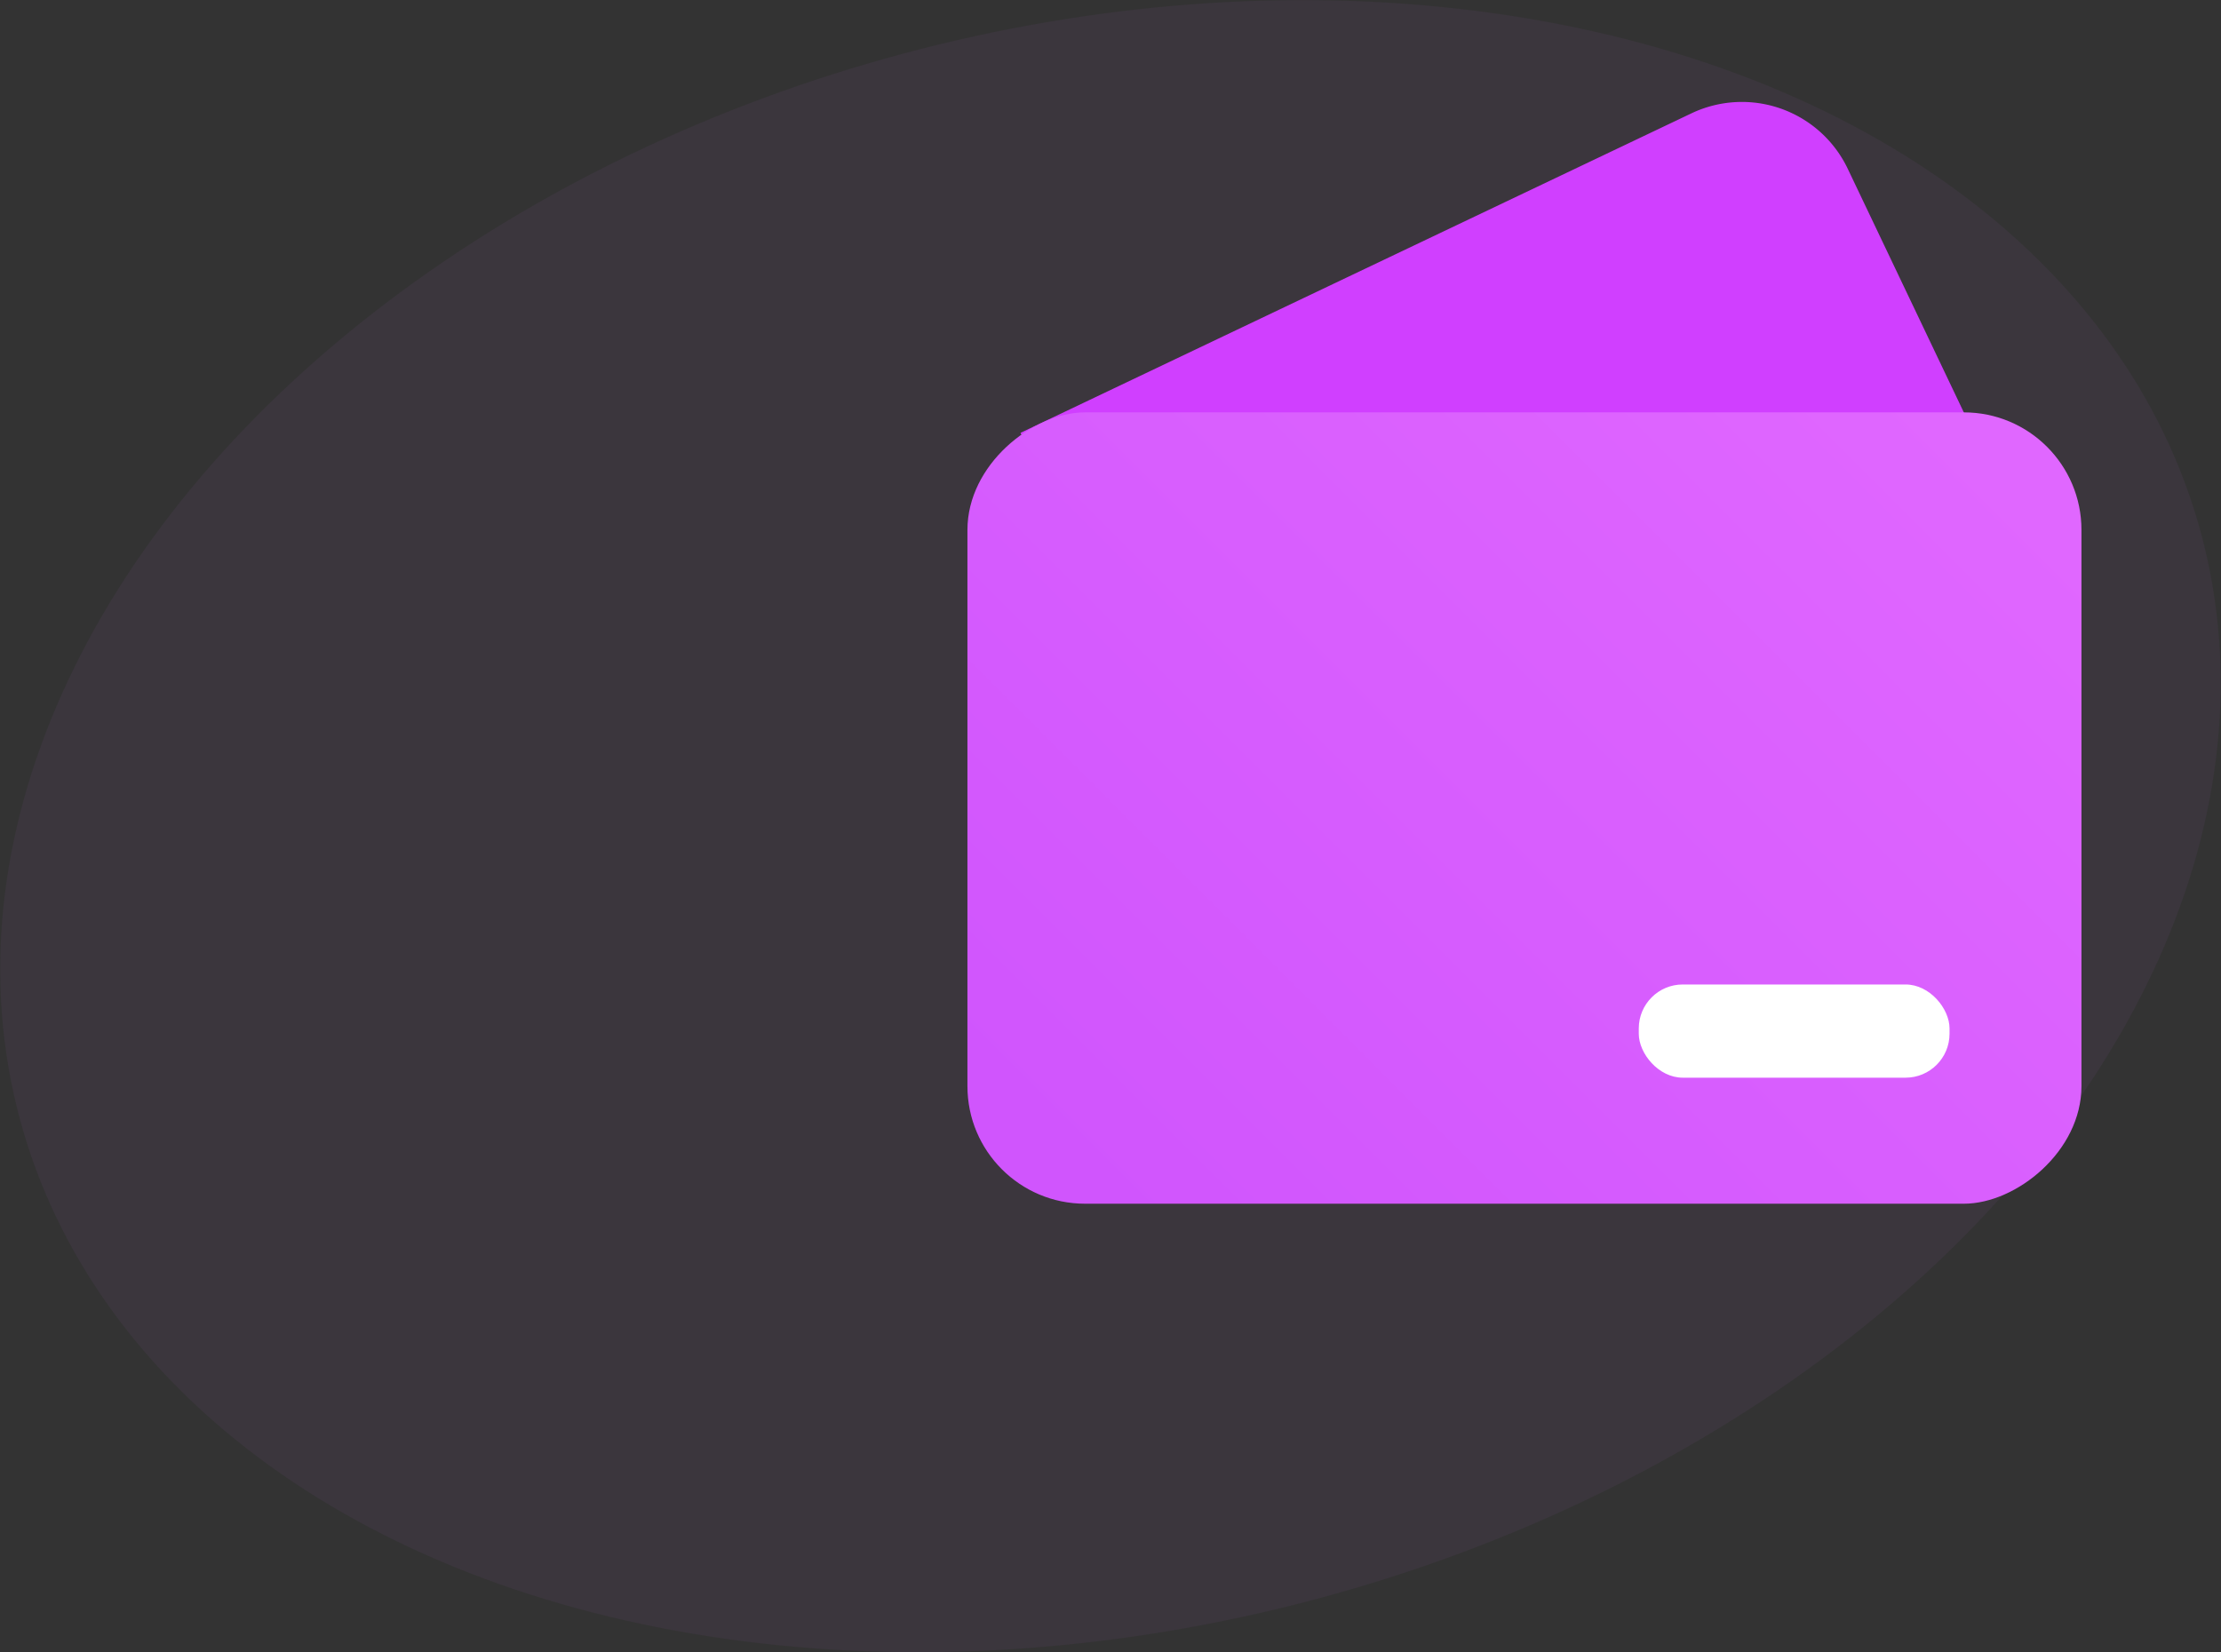
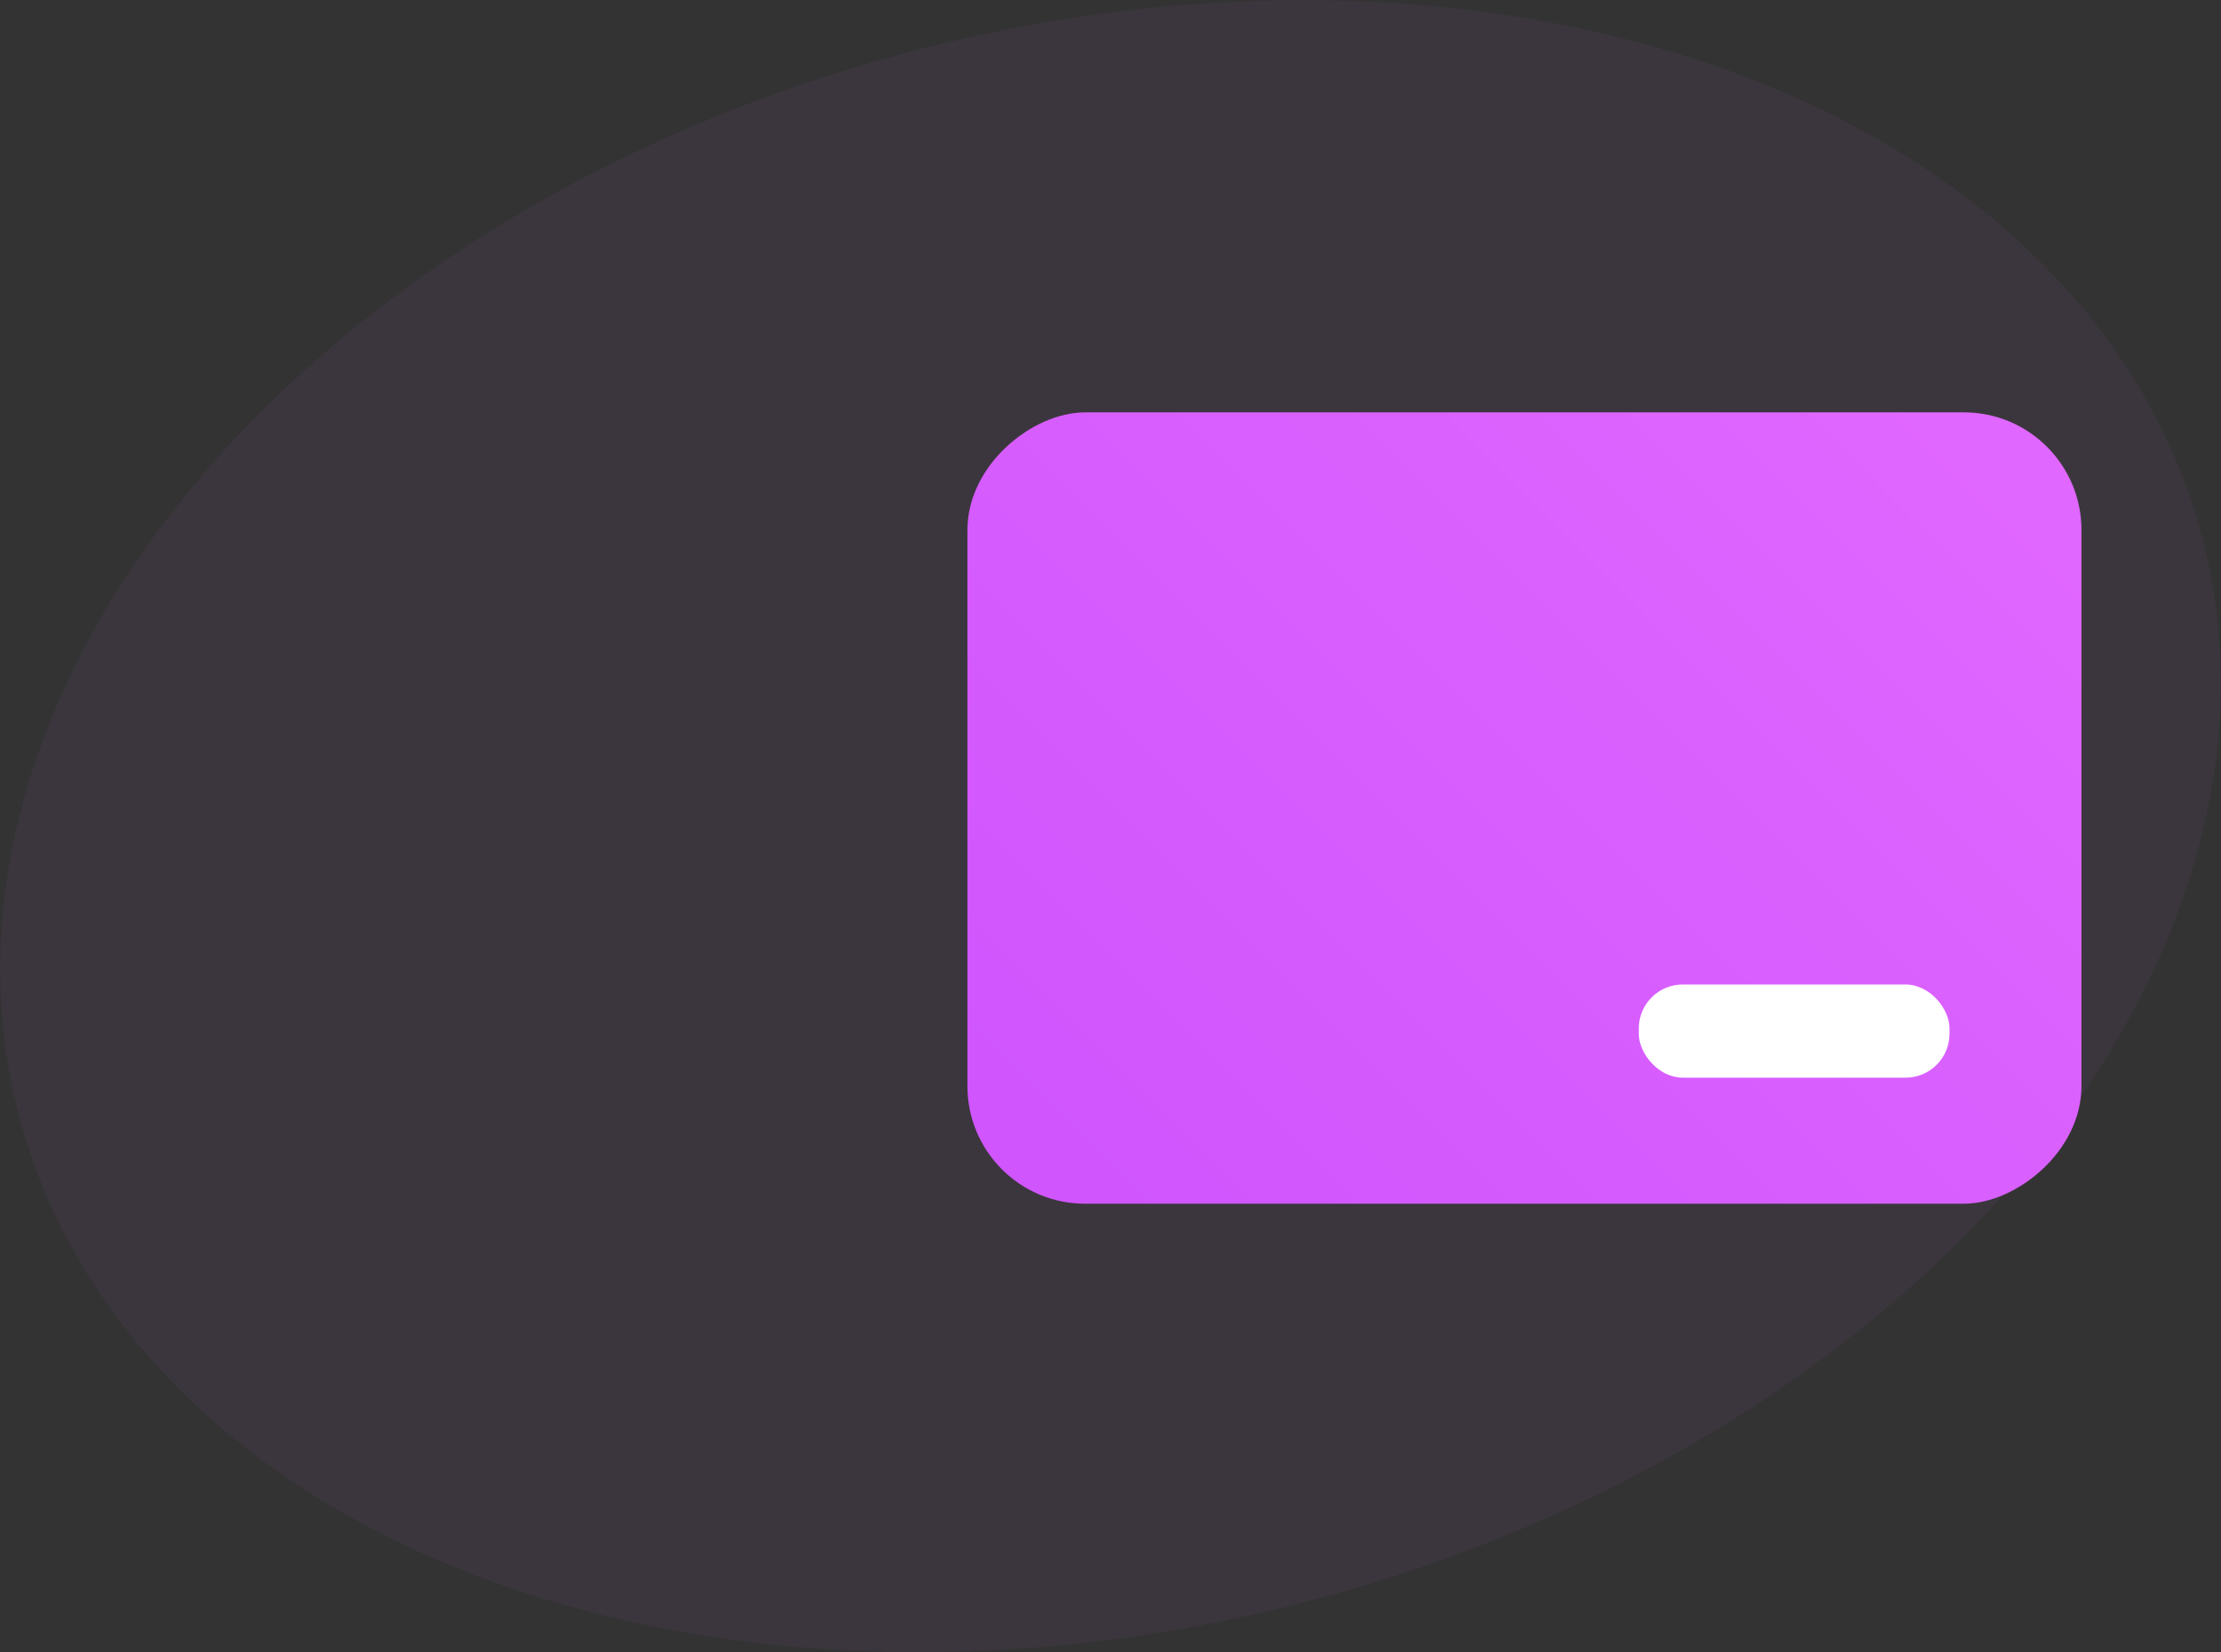
<svg xmlns="http://www.w3.org/2000/svg" viewBox="0 0 75.76 56.38">
  <rect x="0" y="0" width="75.76" height="56.38" fill="#333333" stroke="none" />
  <defs>
    <style>.cls-1{fill:#d564fb;opacity:0.05;isolation:isolate;}.cls-2{fill:#d03fff;}.cls-3{fill:url(#未命名的渐变_148);}.cls-4{fill:#fff;}</style>
    <linearGradient id="未命名的渐变_148" x1="1779.41" y1="-5020.16" x2="1751.7" y2="-5047.87" gradientTransform="translate(-1713.54 5061.6)" gradientUnits="userSpaceOnUse">
      <stop offset="0" stop-color="#d055fd" />
      <stop offset="1" stop-color="#e067ff" />
    </linearGradient>
  </defs>
  <title>sy佣金结算完善</title>
  <g id="图层_2" data-name="图层 2">
    <g id="图层_1-2" data-name="图层 1">
      <g id="图层_1-2-2" data-name="图层 1-2">
        <ellipse class="cls-1" cx="37.88" cy="28.19" rx="38.52" ry="27.29" transform="translate(-6.01 10.77) rotate(-15.01)" />
      </g>
-       <path class="cls-2" d="M46.23,3H62.65a0,0,0,0,1,0,0V32.35a0,0,0,0,1,0,0H42.22a0,0,0,0,1,0,0V7a4,4,0,0,1,4-4Z" transform="translate(45.86 -37.26) rotate(64.53)" />
      <rect class="cls-3" x="38.5" y="8.57" width="27" height="38" rx="4.01" transform="translate(79.57 -24.43) rotate(90)" />
      <rect class="cls-4" x="55.9" y="33.59" width="10.6" height="3.18" rx="1.5" />
    </g>
  </g>
</svg>